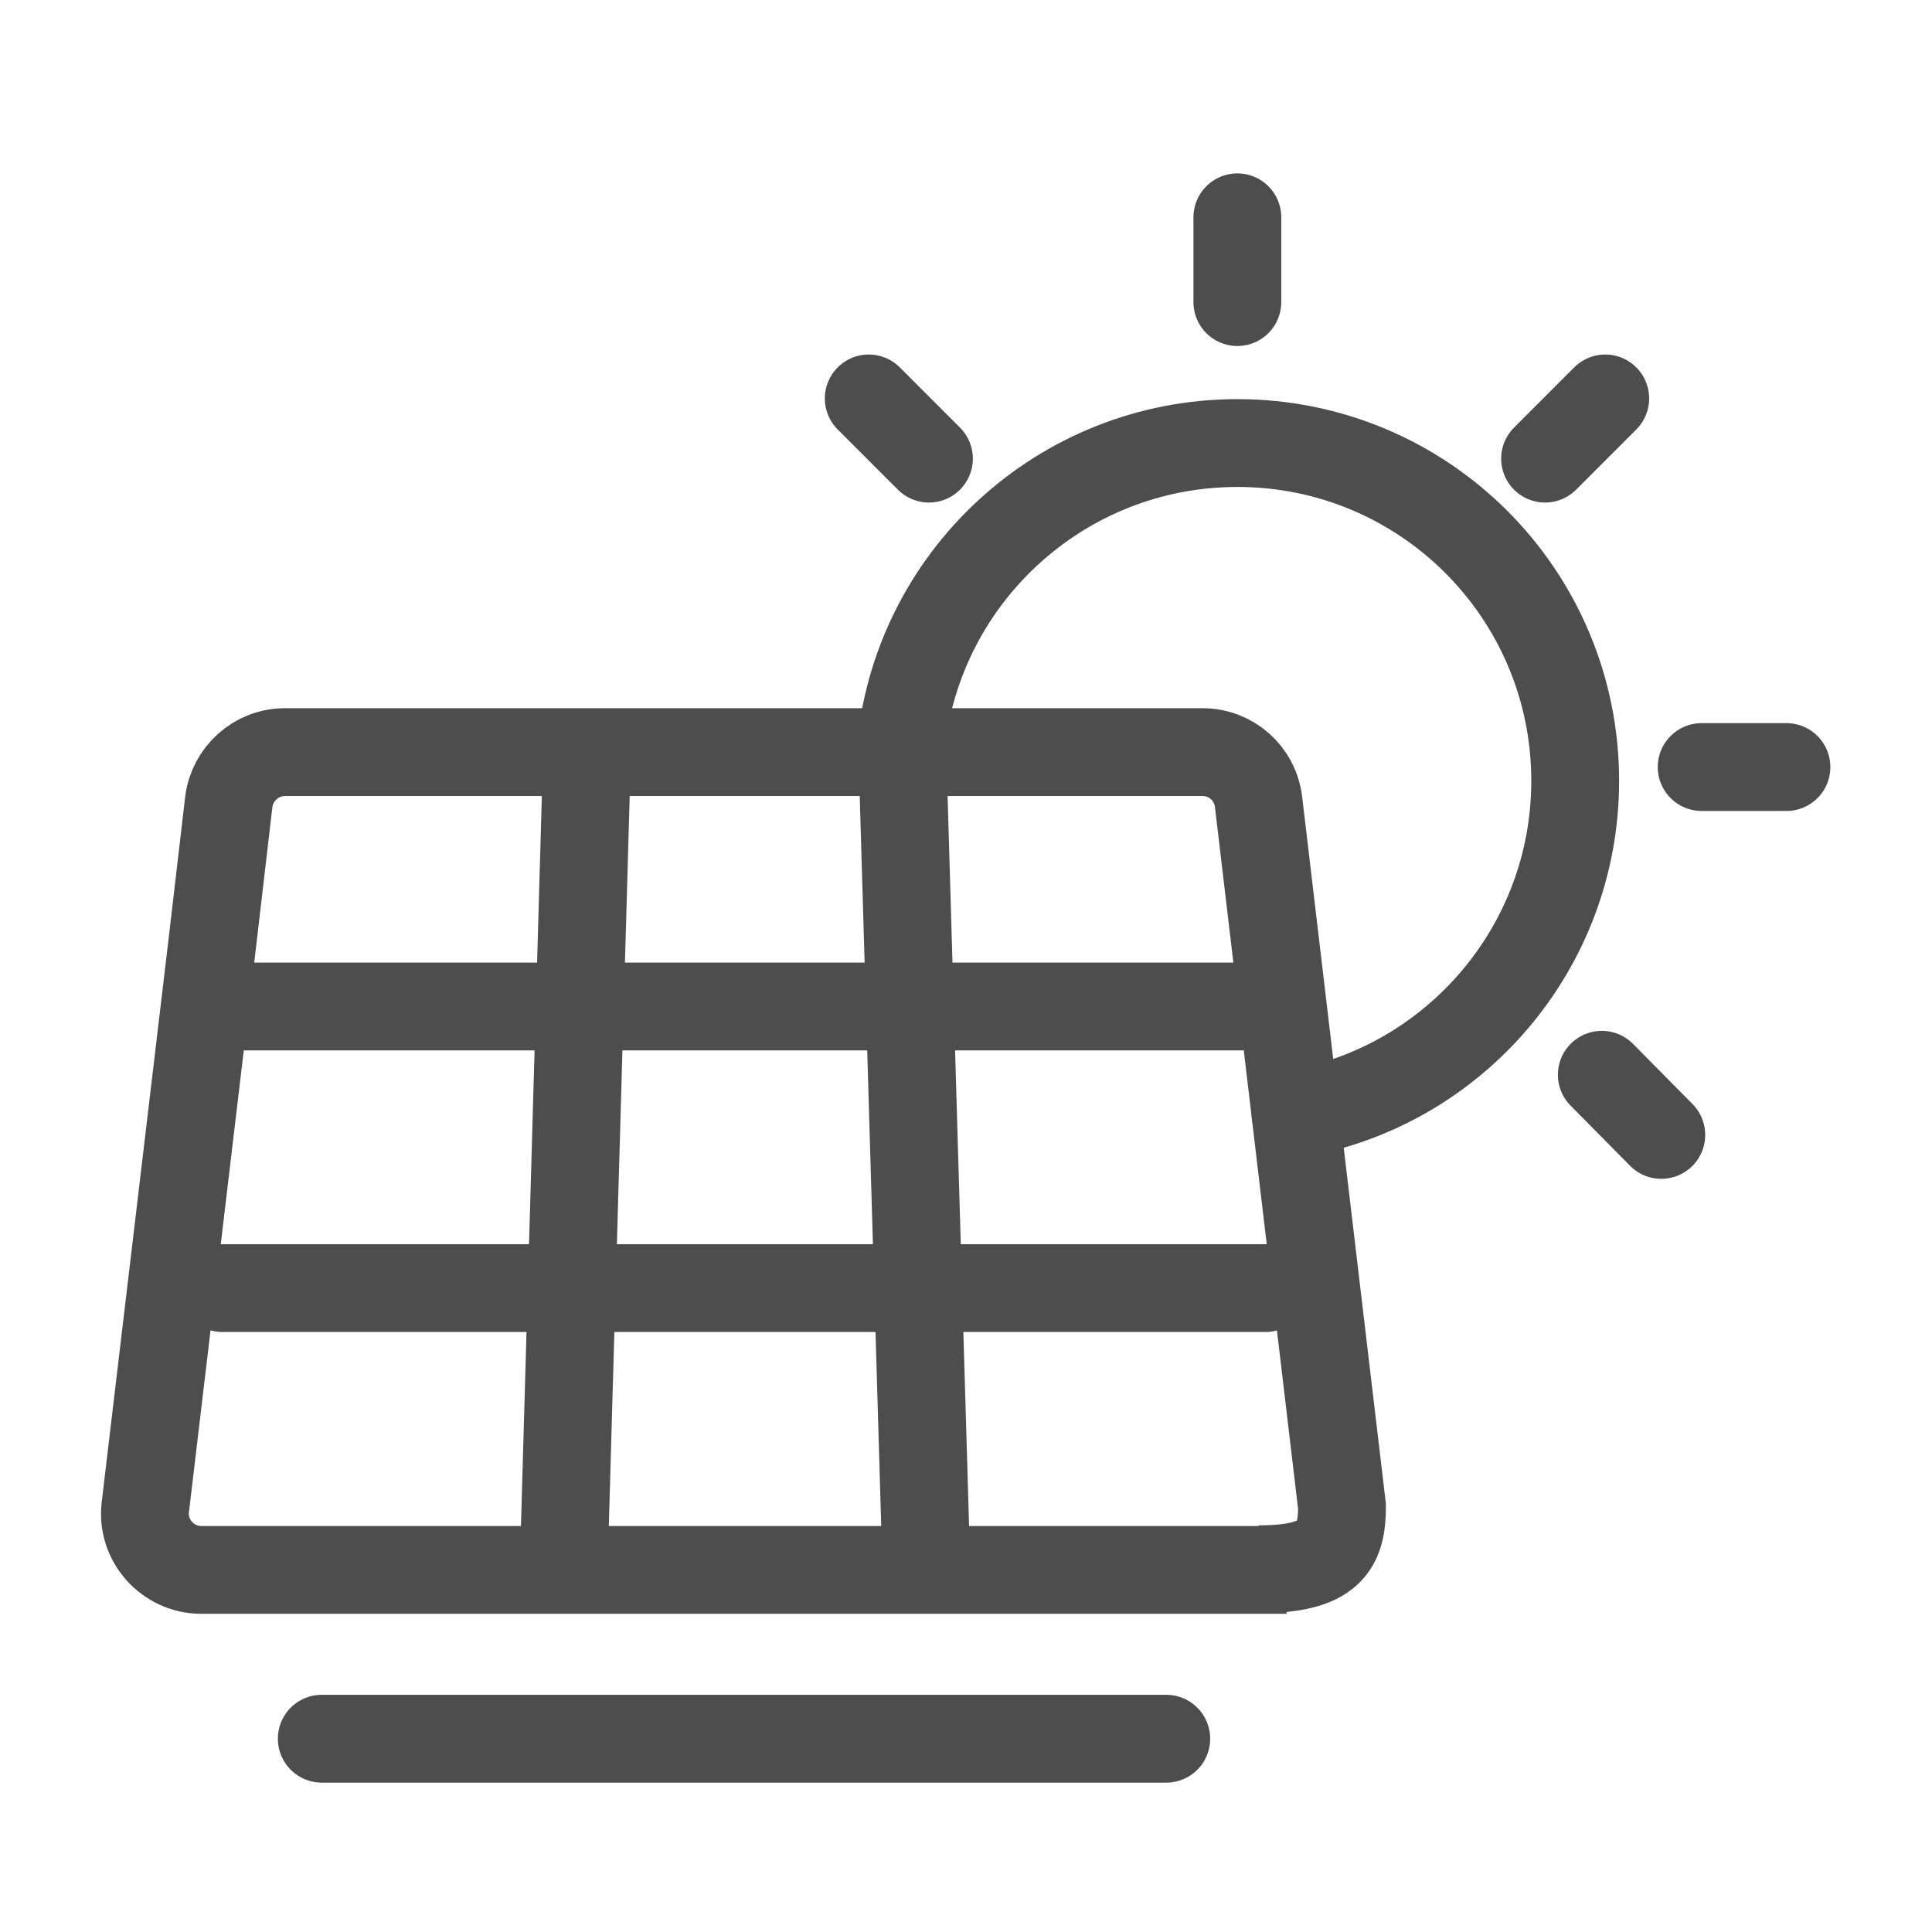
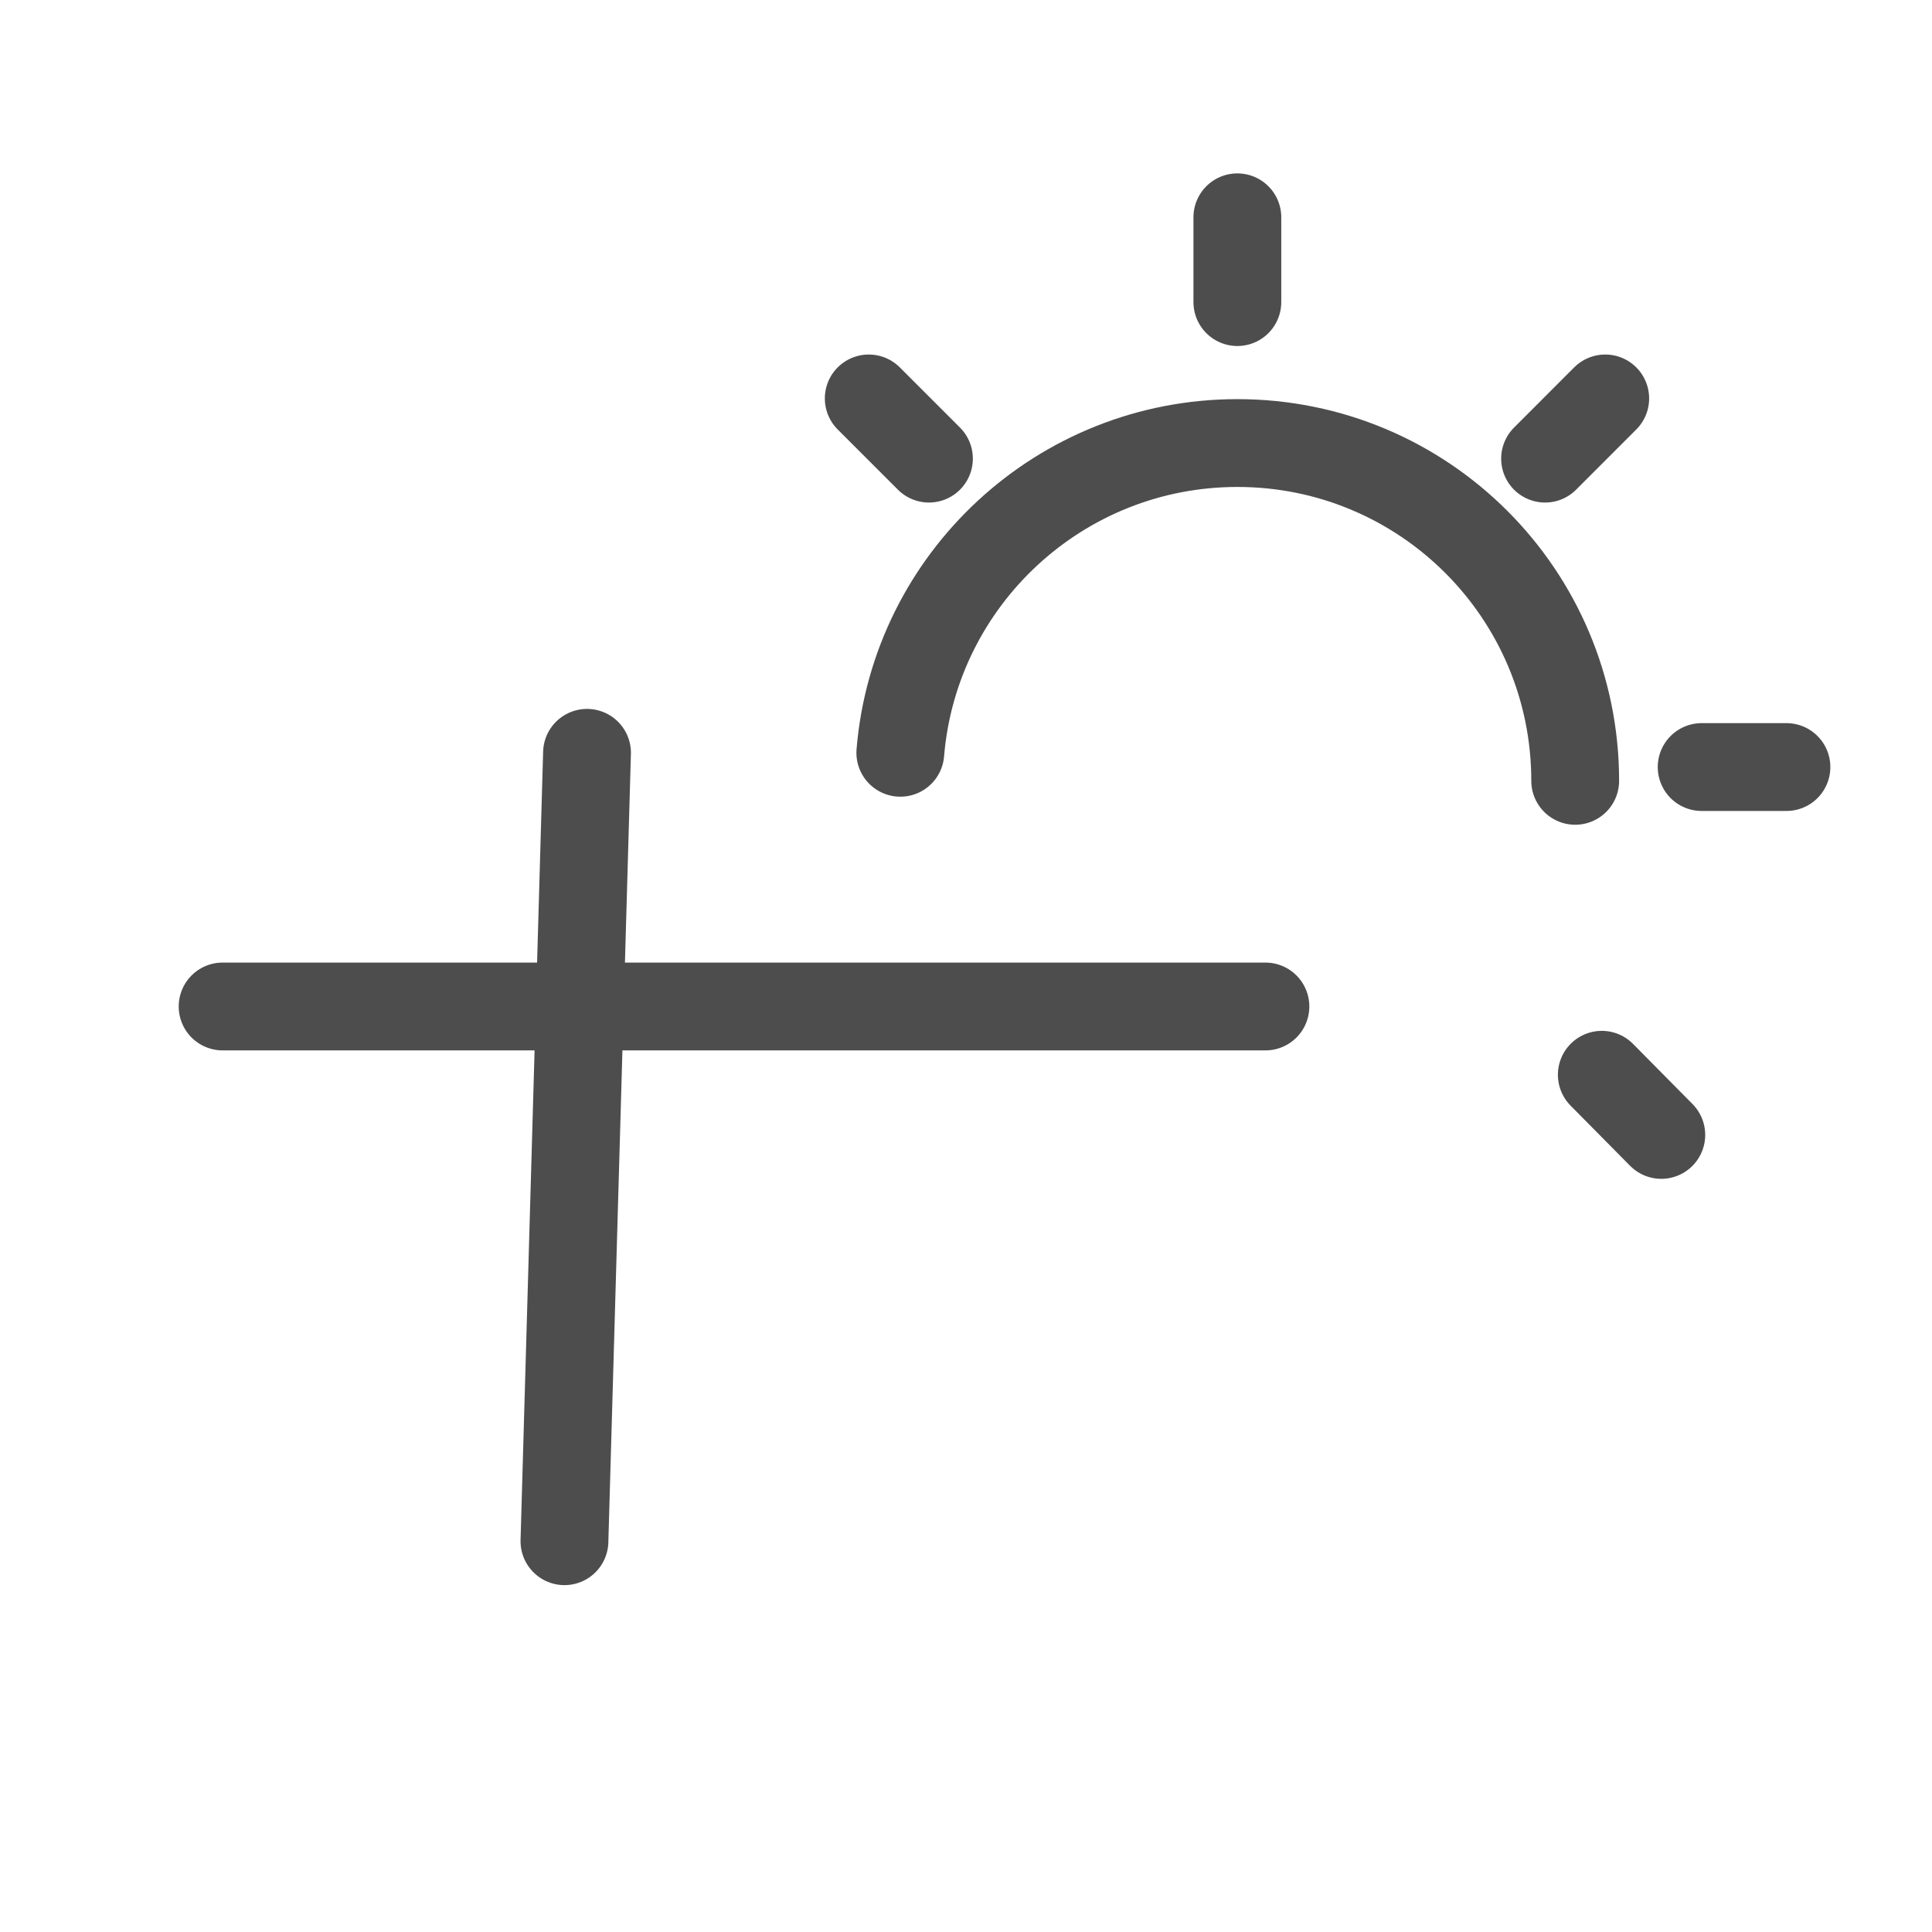
<svg xmlns="http://www.w3.org/2000/svg" width="44" height="44" viewBox="0 0 44 44" fill="none">
-   <path d="M29.302 35.754H4.587C3.824 35.754 3.217 35.085 3.31 34.322L4.852 21.334L5.21 18.266C5.288 17.627 5.833 17.129 6.487 17.129H27.386C28.04 17.129 28.585 17.612 28.663 18.266L30.563 34.306C30.563 35.201 30.312 35.739 28.663 35.739L29.302 35.754Z" stroke="#4D4D4D" stroke-width="2" stroke-linecap="round" />
  <path d="M5.07 22.922H28.819" stroke="#4D4D4D" stroke-width="2" stroke-linecap="round" />
  <path d="M13.369 17.145L12.855 35.1" stroke="#4D4D4D" stroke-width="2" stroke-linecap="round" />
-   <path d="M21.08 35.1L20.551 17.145" stroke="#4D4D4D" stroke-width="2" stroke-linecap="round" />
-   <path d="M5.07 29.336H28.819" stroke="#4D4D4D" stroke-width="2" stroke-linecap="round" />
-   <path d="M7.328 39.598H26.561" stroke="#4D4D4D" stroke-width="2" stroke-linecap="round" />
-   <path d="M20.504 17.144C20.831 13.189 24.148 10.09 28.181 10.09C32.433 10.09 35.874 13.531 35.874 17.783C35.874 21.583 33.118 24.744 29.505 25.367" stroke="#4D4D4D" stroke-width="2" stroke-linecap="round" />
+   <path d="M20.504 17.144C20.831 13.189 24.148 10.09 28.181 10.09C32.433 10.09 35.874 13.531 35.874 17.783" stroke="#4D4D4D" stroke-width="2" stroke-linecap="round" />
  <path d="M28.18 4.949V6.88" stroke="#4D4D4D" stroke-width="2" stroke-linecap="round" />
  <path d="M40.685 17.469H38.754" stroke="#4D4D4D" stroke-width="2" stroke-linecap="round" />
  <path d="M37.835 25.847L36.48 24.477" stroke="#4D4D4D" stroke-width="2" stroke-linecap="round" />
  <path d="M36.558 9.074L35.188 10.445" stroke="#4D4D4D" stroke-width="2" stroke-linecap="round" />
  <path d="M19.785 9.074L21.156 10.445" stroke="#4D4D4D" stroke-width="2" stroke-linecap="round" />
</svg>